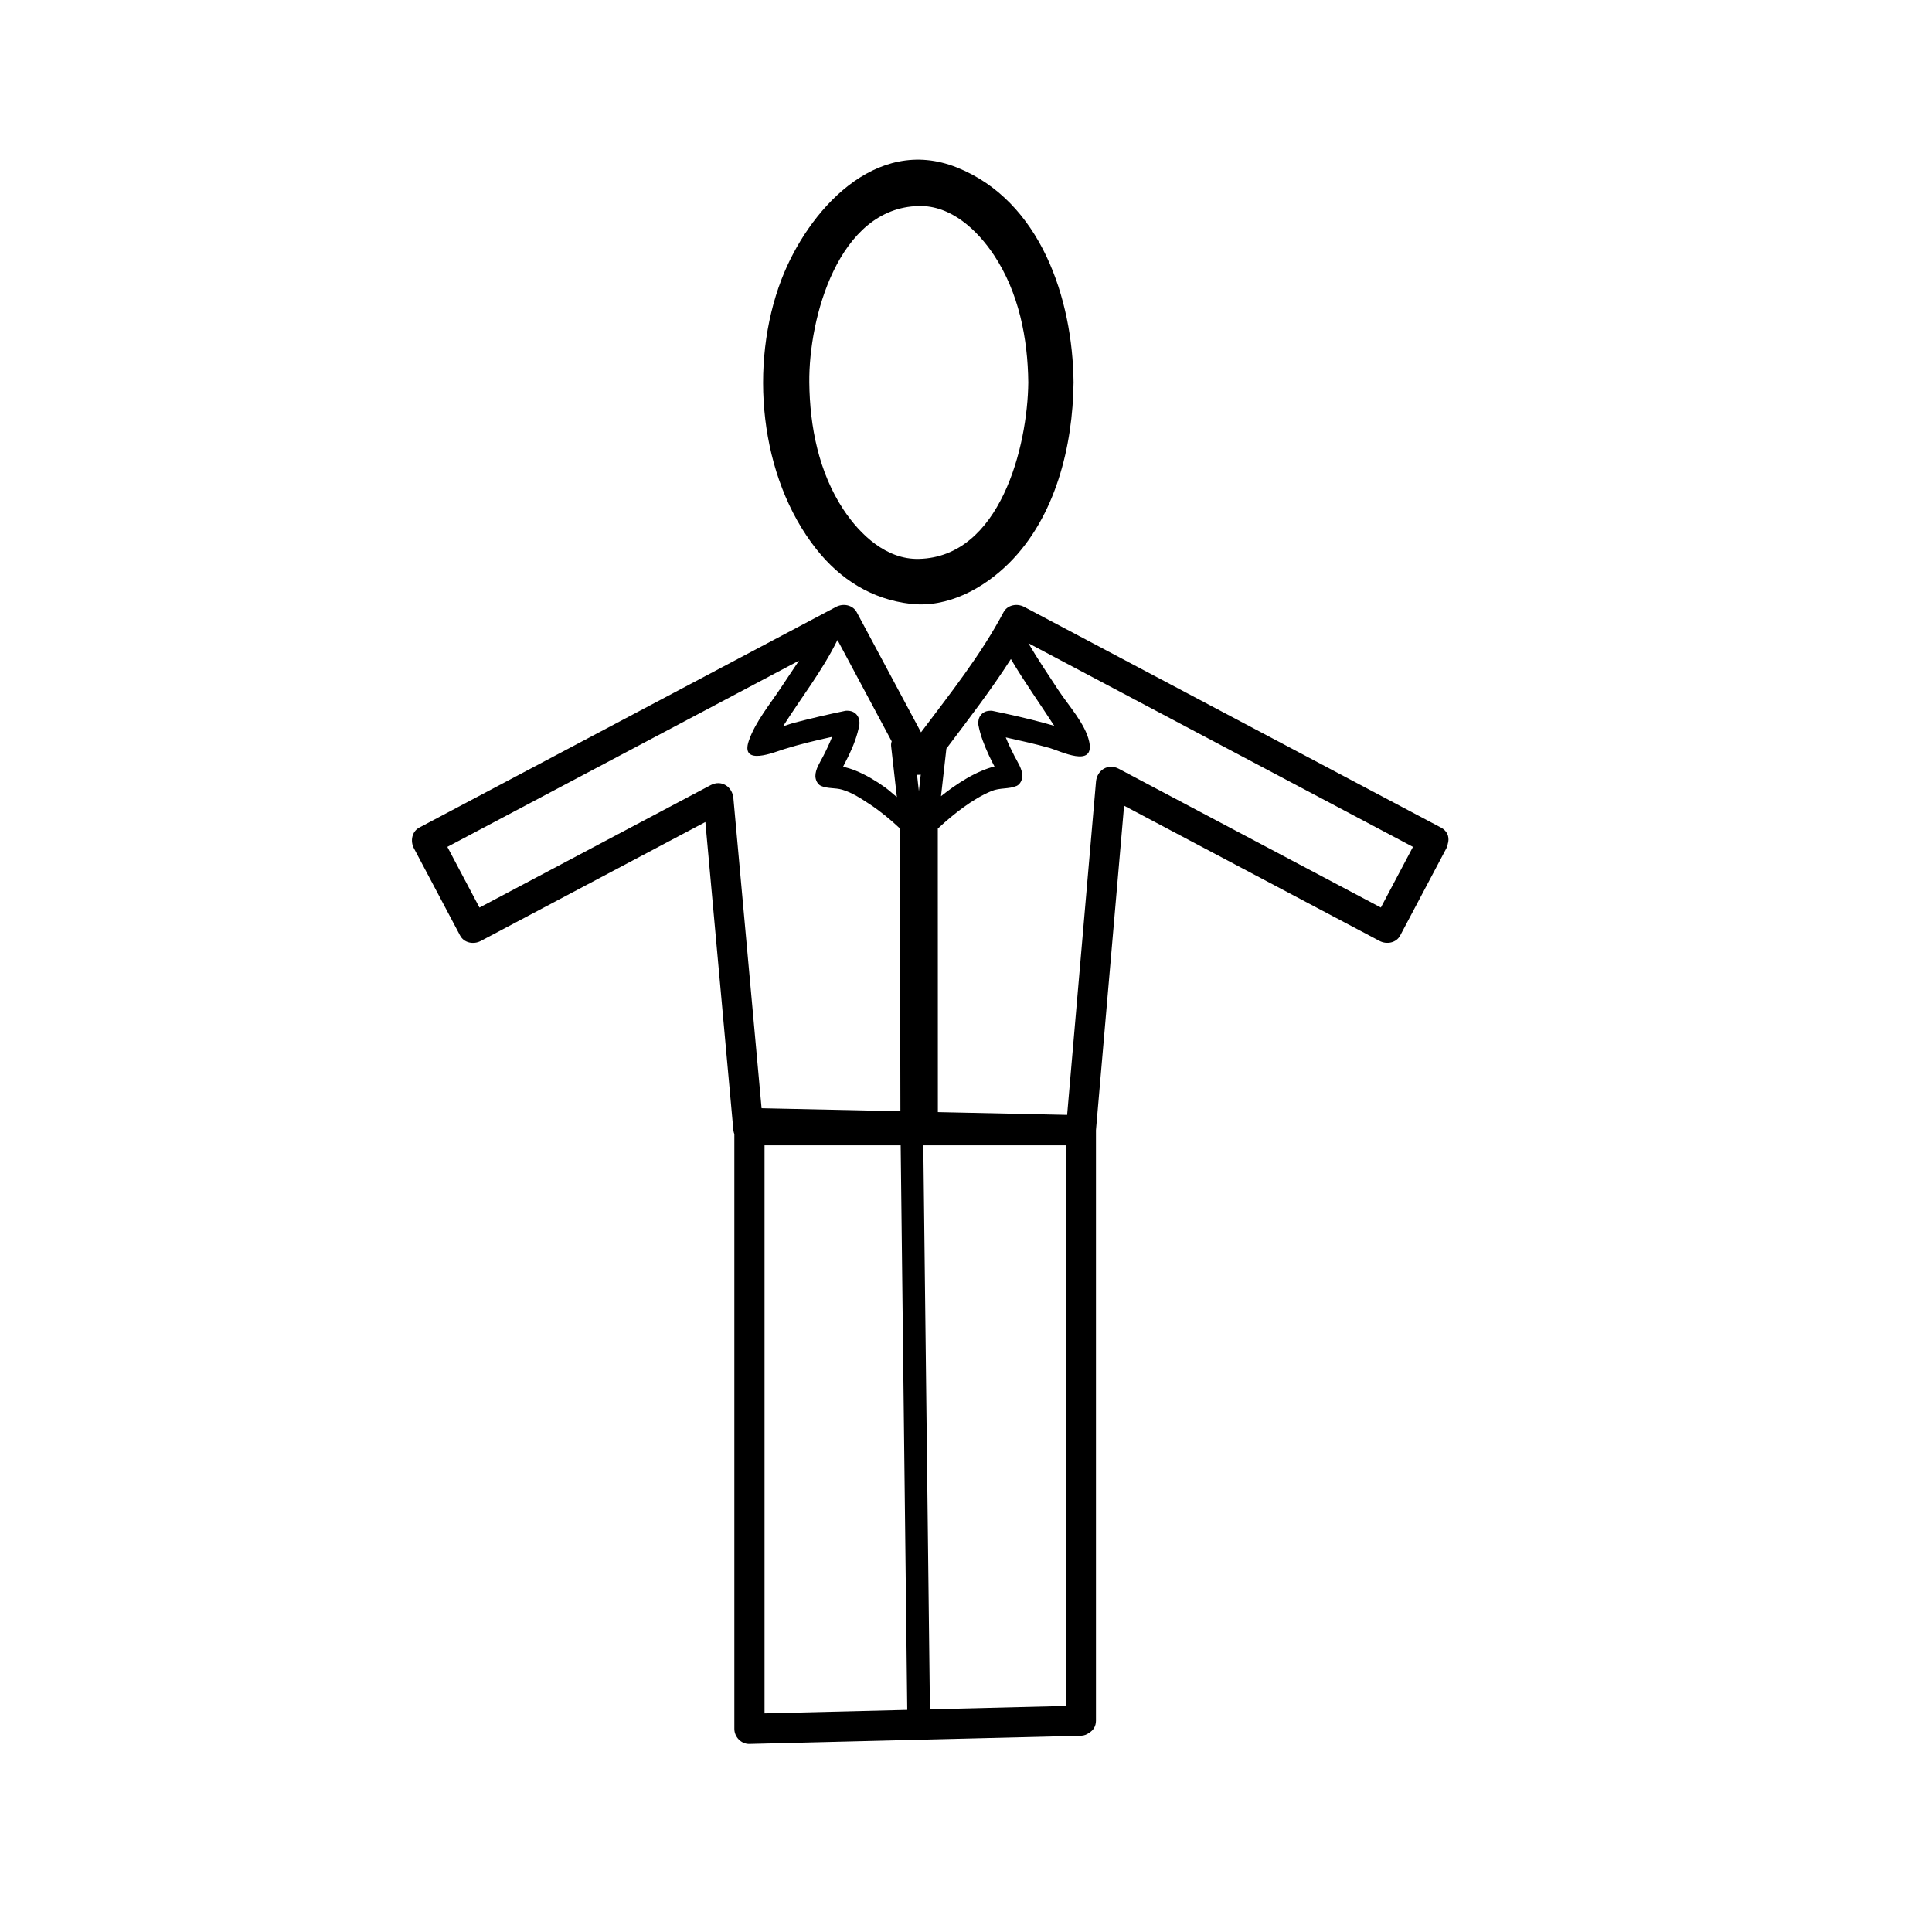
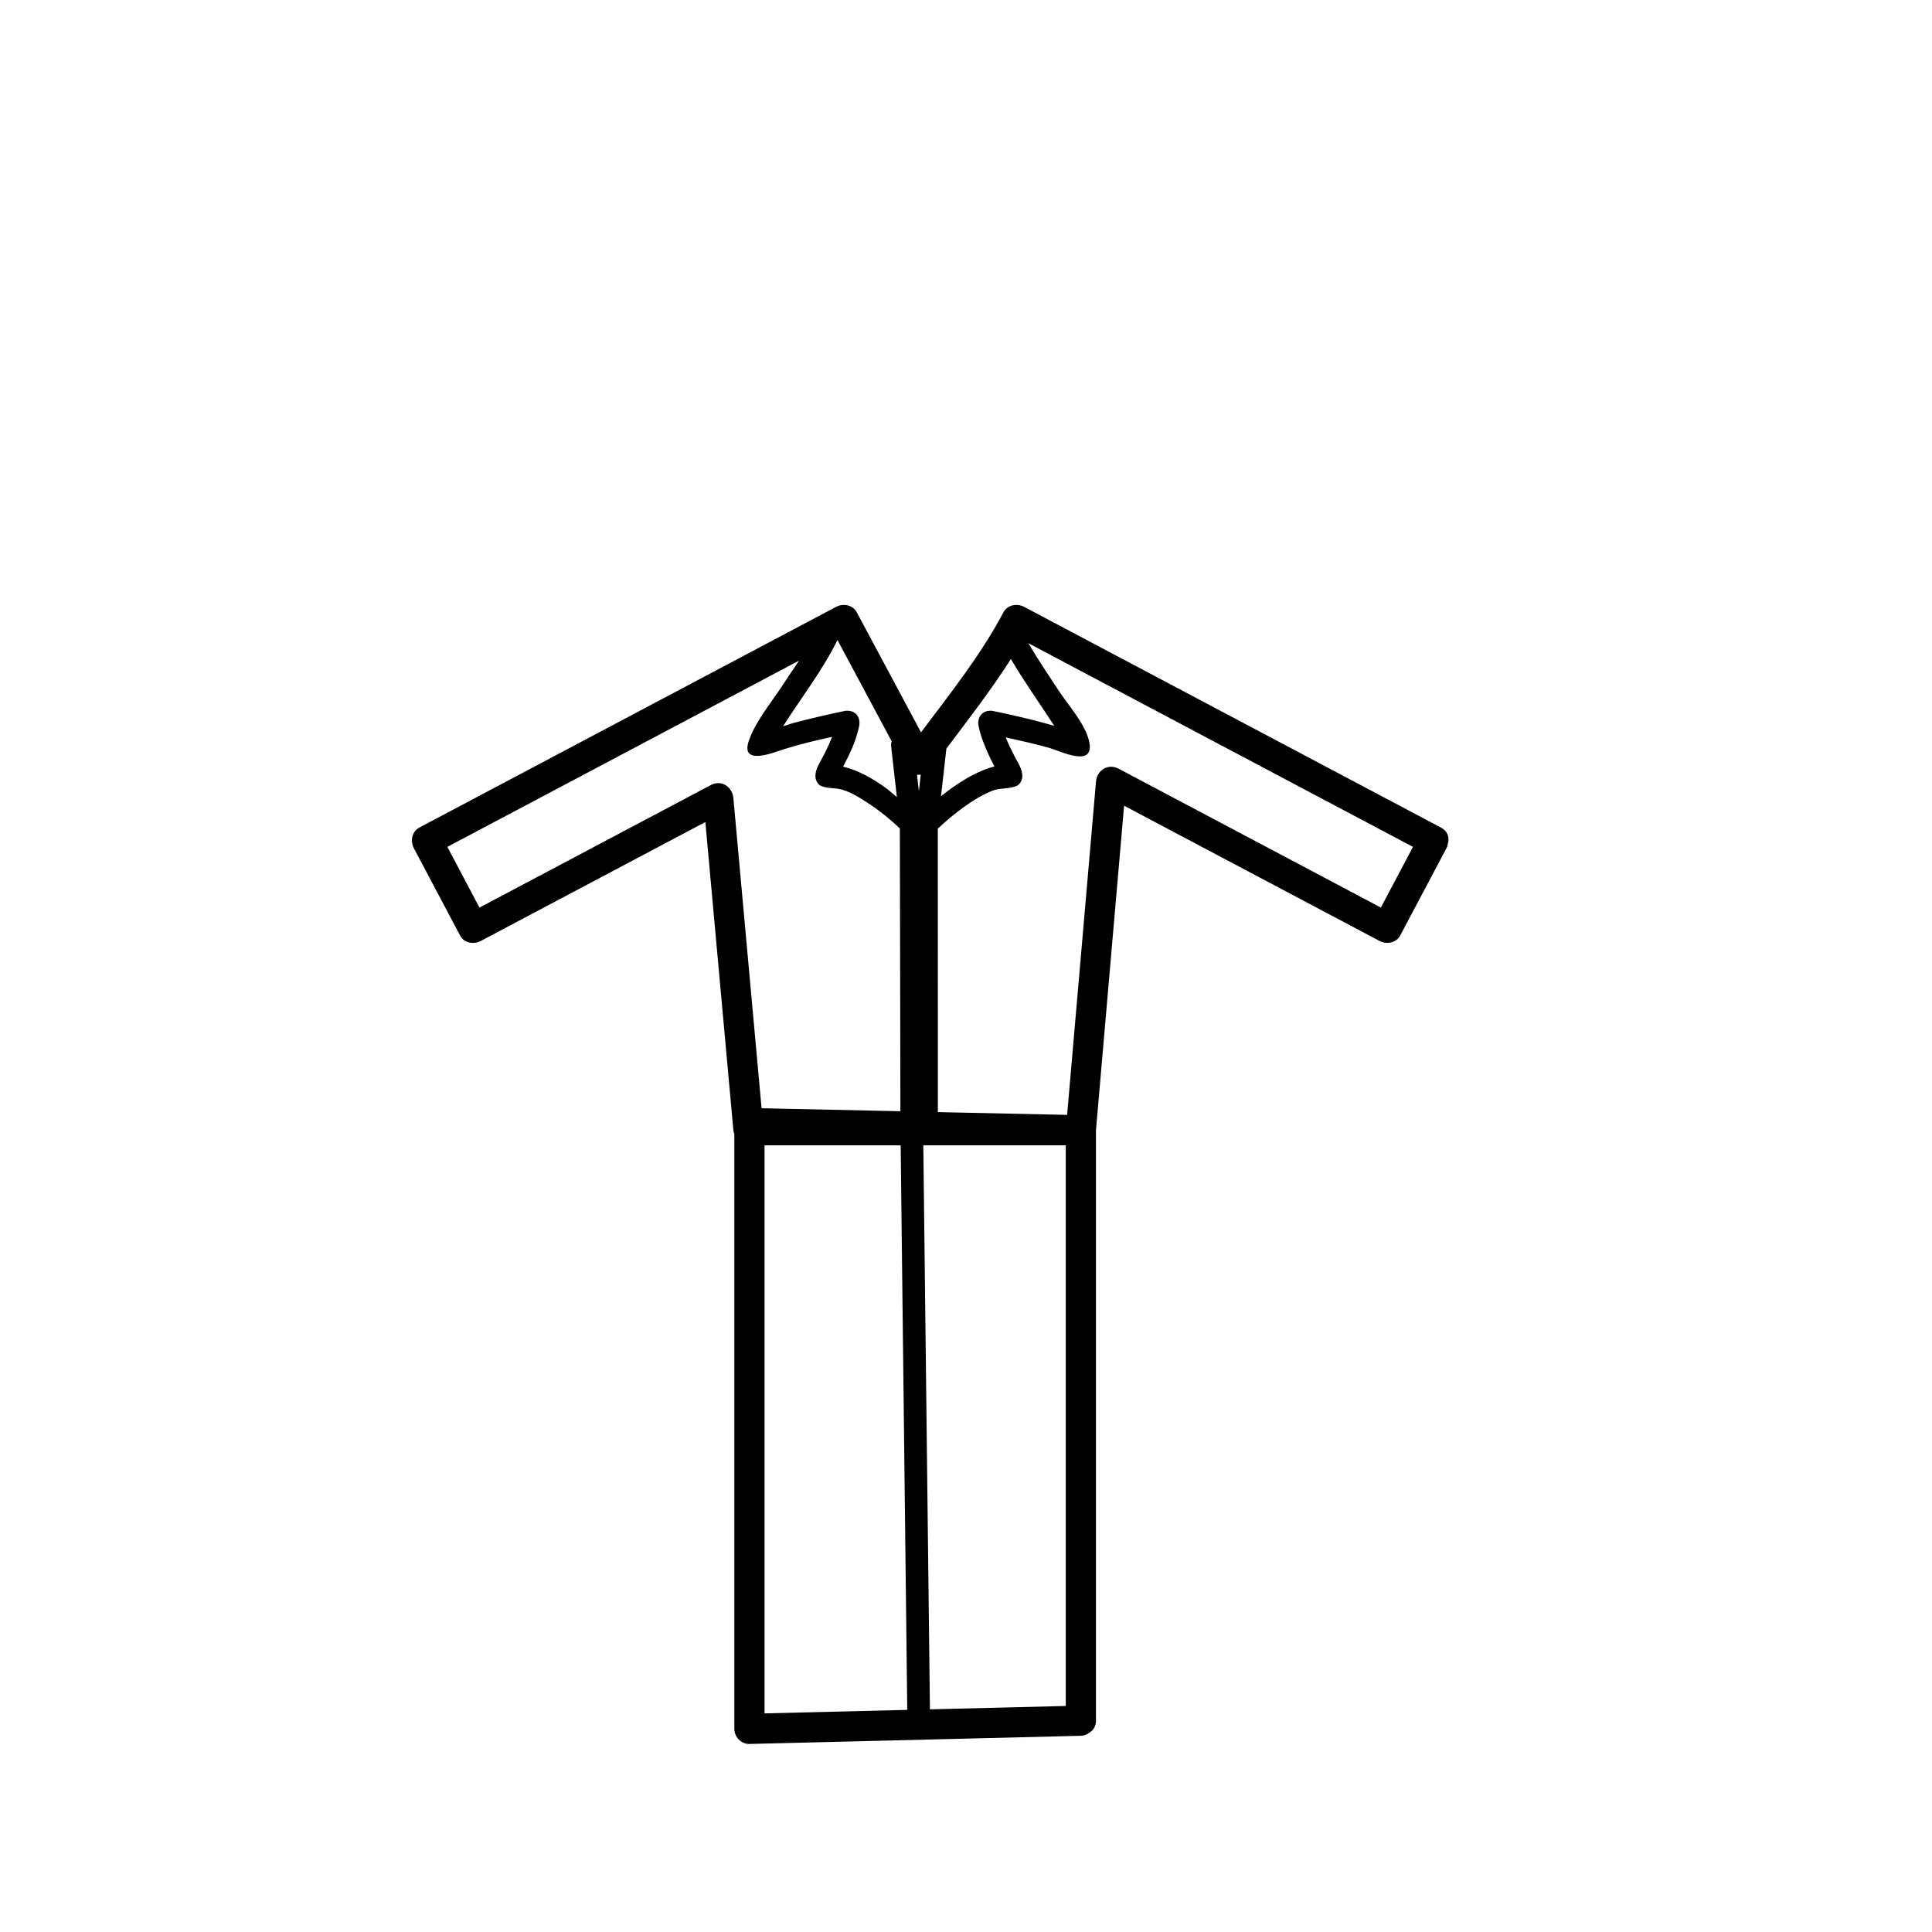
<svg xmlns="http://www.w3.org/2000/svg" version="1.1" id="Capa_1" x="0px" y="0px" width="64px" height="64px" viewBox="0 0 64 64" enable-background="new 0 0 64 64" xml:space="preserve">
  <g>
-     <path d="M30.163,20.002c1.229,0.142,2.419-0.508,3.262-1.347c1.542-1.533,2.115-3.879,2.138-5.986   c-0.028-2.769-1.088-6.016-3.871-7.124c-2.703-1.076-4.936,1.454-5.803,3.708c-1.082,2.816-0.743,6.536,1.152,8.936   C27.834,19.194,28.884,19.855,30.163,20.002z M30.435,6.824c1.07-0.025,1.939,0.796,2.492,1.628   c0.82,1.235,1.121,2.755,1.136,4.217c-0.021,2.119-0.929,5.783-3.627,5.845c-1.07,0.025-1.939-0.796-2.492-1.628   c-0.82-1.235-1.12-2.756-1.135-4.217C26.787,10.551,27.764,6.885,30.435,6.824z" />
    <path d="M47.976,27.889c0.03-0.177-0.032-0.363-0.241-0.474c-4.604-2.437-9.205-4.875-13.809-7.312   c-0.232-0.123-0.553-0.069-0.684,0.179c-0.75,1.414-1.765,2.691-2.732,3.977c-0.709-1.326-1.419-2.651-2.129-3.977   c-0.132-0.247-0.45-0.303-0.684-0.179c-4.603,2.437-9.206,4.875-13.808,7.312c-0.248,0.131-0.303,0.451-0.179,0.684   c0.511,0.964,1.021,1.929,1.532,2.893c0.131,0.248,0.451,0.303,0.684,0.179c2.48-1.313,4.96-2.626,7.44-3.94   c0.309,3.403,0.619,6.806,0.928,10.21c0.004,0.046,0.019,0.088,0.032,0.13c0,6.052,0,12.104,0,18.155c0,0.516,0,1.029,0,1.545   c0,0.268,0.227,0.508,0.5,0.5c3.66-0.09,7.32-0.182,10.979-0.271c0.117-0.003,0.206-0.046,0.28-0.102   c0.126-0.077,0.22-0.205,0.22-0.398c0-6.129,0-12.257,0-18.386c0-0.392,0-0.782,0-1.173c0.311-3.585,0.622-7.168,0.932-10.751   c2.821,1.493,5.642,2.987,8.462,4.48c0.231,0.123,0.553,0.069,0.684-0.179c0.513-0.964,1.021-1.929,1.532-2.893   c0.03-0.057,0.041-0.113,0.05-0.167c0.004-0.014,0.01-0.026,0.012-0.041C47.976,27.891,47.976,27.89,47.976,27.889z M32.871,23.547   c-0.033-0.005-0.066-0.004-0.102,0c-0.127,0.006-0.231,0.068-0.294,0.162c-0.038,0.051-0.058,0.115-0.065,0.185   c-0.005,0.037-0.006,0.072-0.001,0.107c0,0.003,0,0.005,0,0.008c0.066,0.357,0.2,0.686,0.351,1.015   c0.057,0.125,0.121,0.246,0.184,0.368c-0.144,0.032-0.284,0.084-0.418,0.14c-0.344,0.143-0.662,0.339-0.967,0.551   c-0.132,0.091-0.259,0.192-0.387,0.292c0.059-0.525,0.119-1.05,0.178-1.575c0.731-0.973,1.483-1.944,2.137-2.969   c0.443,0.756,0.961,1.475,1.436,2.213c-0.113-0.032-0.226-0.065-0.34-0.096C34.018,23.795,33.443,23.665,32.871,23.547z    M30.439,26.207c-0.021-0.18-0.041-0.36-0.061-0.54c0.042,0.002,0.081,0,0.123-0.007C30.48,25.842,30.459,26.024,30.439,26.207z    M25.326,37.941c1.503,0,3.006,0,4.51,0c0.069,5.926,0.139,11.853,0.207,17.779c0.004,0.307,0.007,0.614,0.011,0.922   c-1.576,0.039-3.152,0.078-4.728,0.116c0-6.003,0-12.007,0-18.009C25.326,38.48,25.326,38.211,25.326,37.941z M30.595,38.704   c-0.003-0.255-0.006-0.509-0.009-0.763c1.573,0,3.146,0,4.719,0c0,5.962,0,11.925,0,17.887c0,0.229,0,0.456,0,0.685   c-1.5,0.037-3,0.074-4.5,0.111C30.734,50.651,30.664,44.678,30.595,38.704z M29.539,24.559c-0.018,0.046-0.026,0.101-0.019,0.164   c0.063,0.56,0.127,1.12,0.19,1.68c-0.133-0.104-0.254-0.222-0.391-0.32c-0.302-0.217-0.625-0.41-0.969-0.551   c-0.139-0.058-0.278-0.099-0.421-0.135c0.063-0.124,0.127-0.247,0.188-0.373c0.156-0.324,0.285-0.661,0.351-1.015   c0-0.003,0-0.005,0-0.008c0.005-0.037,0.004-0.073-0.001-0.111c-0.008-0.068-0.027-0.13-0.064-0.181   c-0.063-0.095-0.168-0.157-0.297-0.163c-0.034-0.003-0.065-0.004-0.098,0c0,0,0,0-0.001,0c-0.574,0.118-1.144,0.252-1.711,0.4   c-0.12,0.032-0.236,0.079-0.356,0.113c0.6-0.947,1.302-1.841,1.795-2.845c0.003-0.002,0.007-0.004,0.011-0.006   C28.344,22.325,28.941,23.442,29.539,24.559z M23.543,26.008c-2.554,1.352-5.106,2.705-7.66,4.057   c-0.355-0.67-0.709-1.34-1.064-2.011c3.883-2.056,7.767-4.112,11.649-6.169c-0.191,0.29-0.389,0.576-0.576,0.862   c-0.365,0.558-0.867,1.154-1.086,1.792c-0.296,0.86,0.859,0.373,1.165,0.278c0.522-0.163,1.057-0.29,1.594-0.408   c-0.087,0.22-0.189,0.435-0.299,0.648c-0.102,0.197-0.257,0.422-0.255,0.653c0.001,0.121,0.068,0.272,0.186,0.324   c0.218,0.096,0.468,0.057,0.702,0.125c0.332,0.097,0.638,0.302,0.924,0.49c0.35,0.232,0.678,0.504,0.985,0.792   c0,0.032,0.001,0.061,0.001,0.108c0.001,0.362,0.001,0.723,0.002,1.085c0.002,1.154,0.004,2.308,0.007,3.461   c0.002,1.573,0.006,3.144,0.009,4.716c-1.533-0.033-3.066-0.065-4.599-0.099c-0.311-3.424-0.623-6.85-0.934-10.274   C24.26,26.06,23.898,25.82,23.543,26.008z M45.743,30.064c-2.896-1.533-5.789-3.066-8.685-4.599   c-0.354-0.187-0.721,0.051-0.752,0.432c-0.319,3.678-0.639,7.357-0.956,11.035c-1.427-0.03-2.854-0.062-4.282-0.092   c0-1.623-0.001-3.247-0.001-4.87c0-1.156,0-2.313-0.001-3.469c0-0.347,0-0.694,0-1.041c0-0.005,0-0.006,0-0.011   c0.275-0.256,0.563-0.5,0.868-0.719c0.285-0.205,0.592-0.394,0.918-0.528c0.272-0.113,0.567-0.055,0.828-0.169   c0.116-0.052,0.185-0.203,0.186-0.324c0.002-0.23-0.153-0.456-0.256-0.653c-0.107-0.208-0.208-0.416-0.293-0.629   c0.489,0.11,0.98,0.216,1.463,0.354c0.343,0.098,1.486,0.675,1.302-0.208c-0.124-0.591-0.703-1.222-1.024-1.713   c-0.333-0.51-0.682-1.022-0.992-1.553c4.248,2.249,8.494,4.498,12.741,6.747C46.452,28.724,46.098,29.394,45.743,30.064z" />
  </g>
</svg>